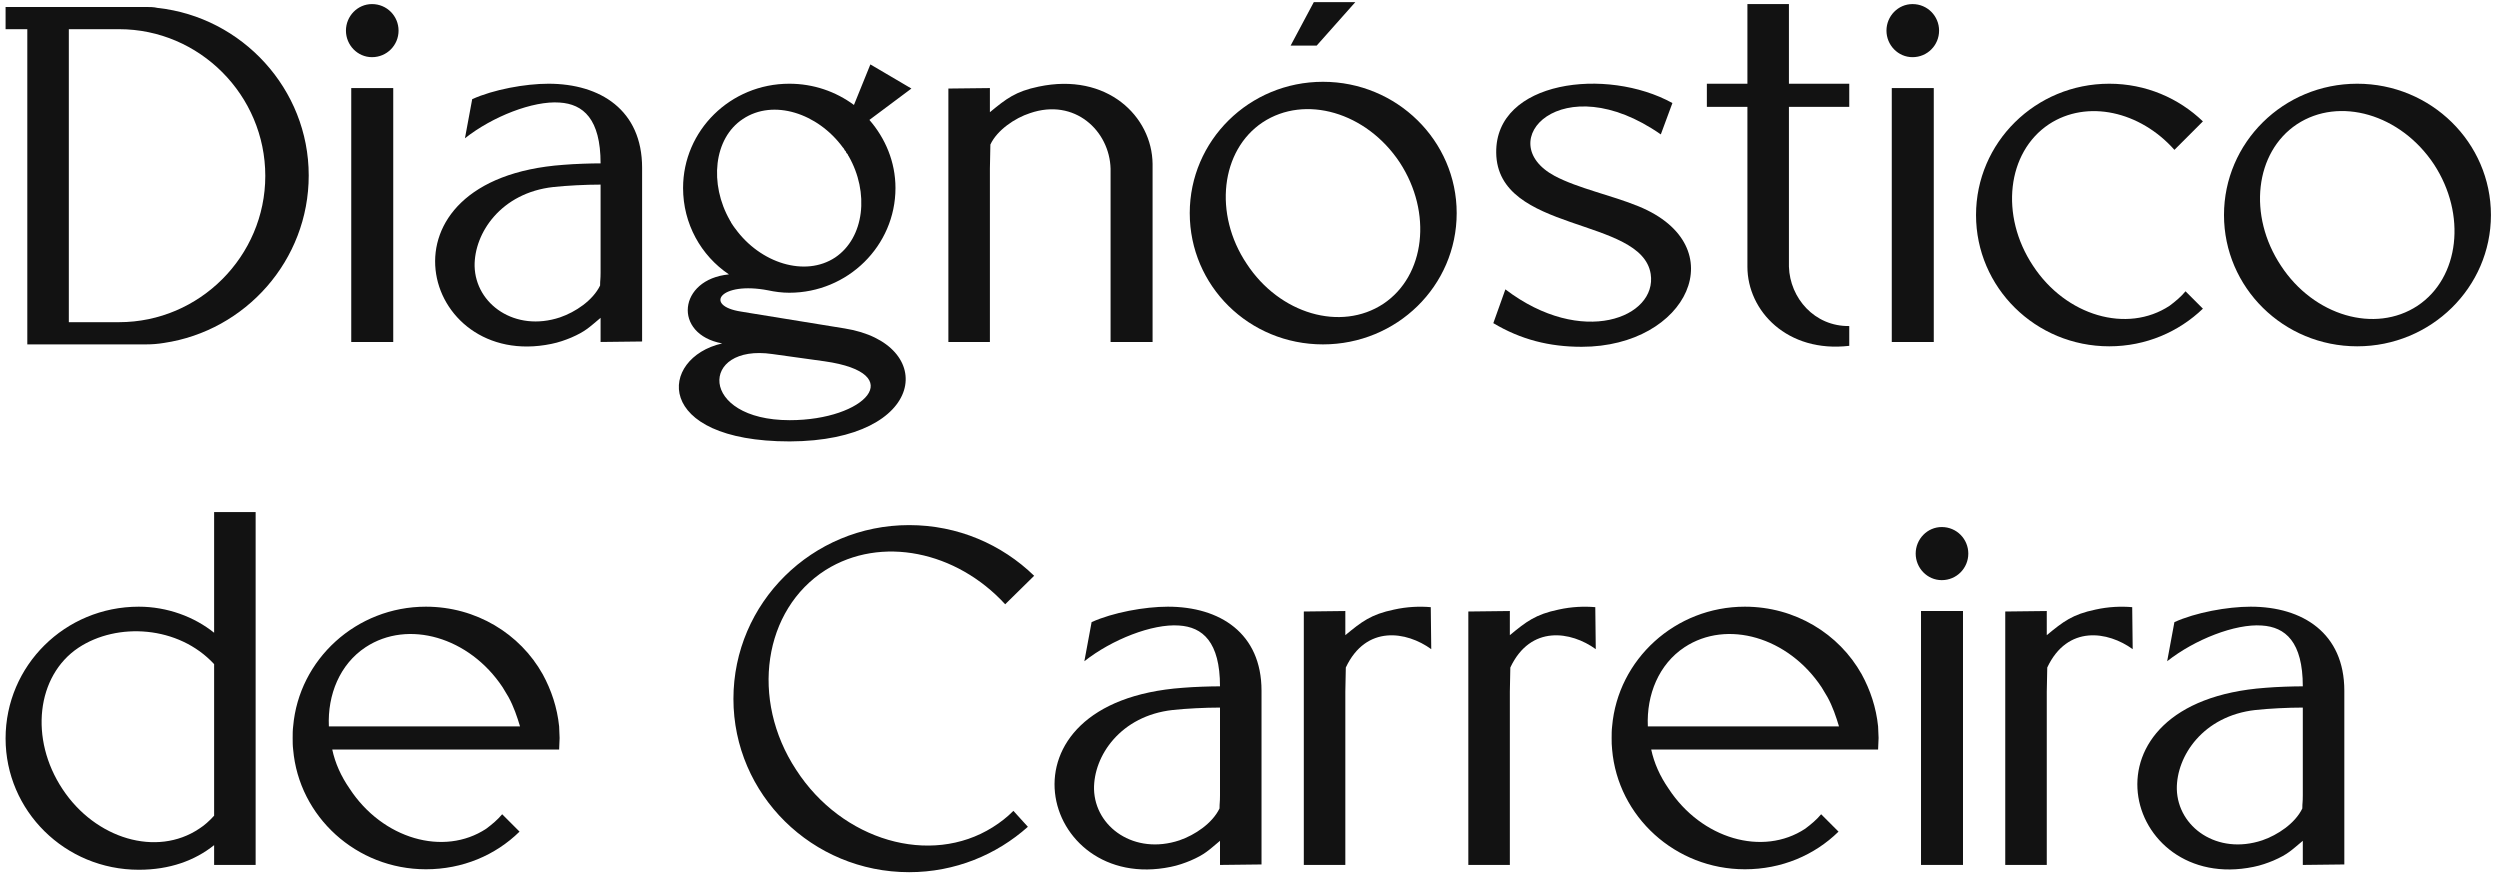
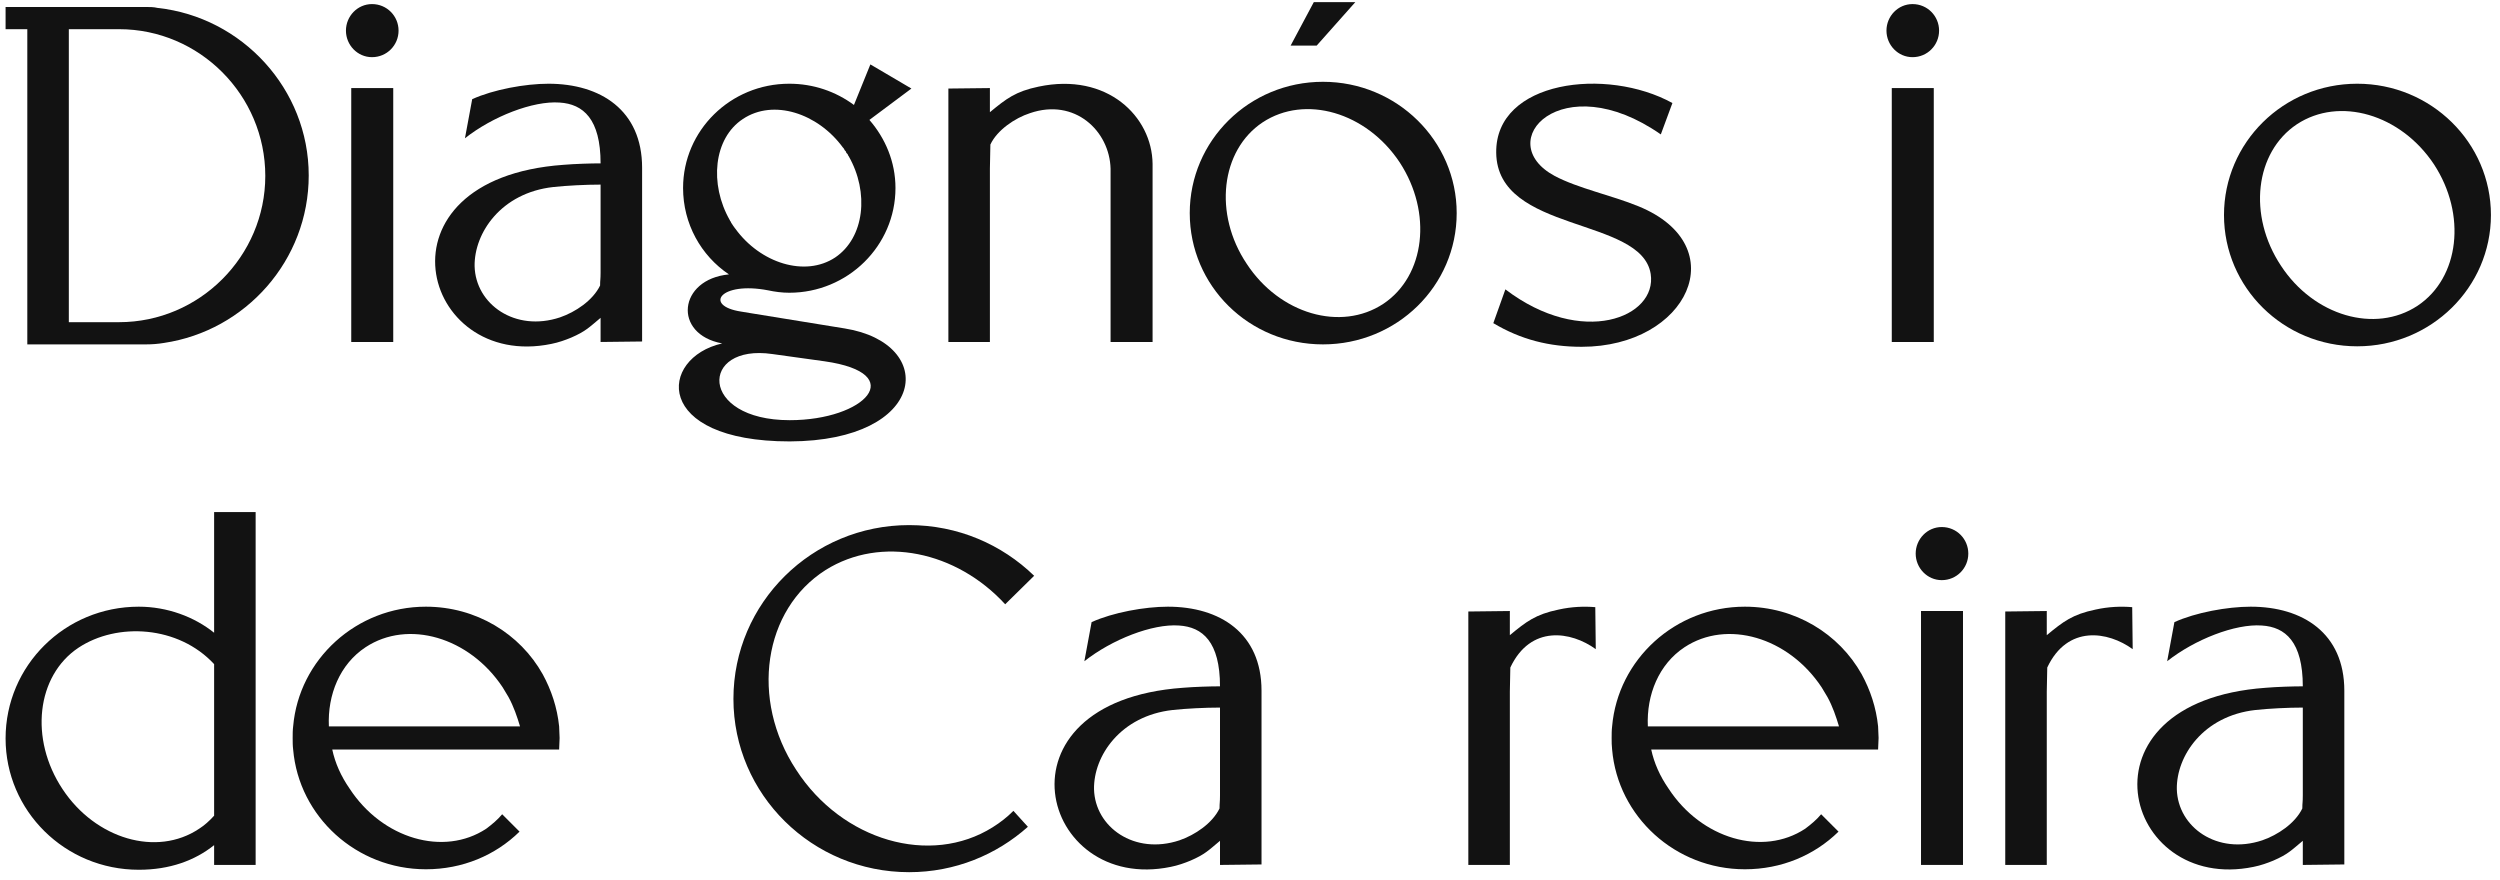
<svg xmlns="http://www.w3.org/2000/svg" width="196" height="69" viewBox="0 0 196 69" fill="none">
  <path d="M0.438 0.547H11.413C11.716 0.547 12.056 0.547 12.359 0.622C18.982 1.341 24.204 6.98 24.204 13.754C24.204 20.415 19.247 25.94 12.851 26.887C12.397 26.962 11.943 27 11.451 27H2.141V2.288H0.438V0.547ZM20.799 13.792C20.799 7.472 15.652 2.288 9.332 2.288H5.396V25.259H9.332C15.652 25.259 20.799 20.075 20.799 13.792Z" fill="#121212" />
  <path d="M30.83 6.905V26.811H27.538V6.905H30.83ZM29.165 4.482C28.03 4.482 27.122 3.536 27.122 2.401C27.122 1.266 28.03 0.32 29.165 0.32C30.338 0.32 31.247 1.266 31.247 2.401C31.247 3.536 30.338 4.482 29.165 4.482Z" fill="#121212" />
  <path d="M44.172 12.922C45.081 12.846 46.329 12.808 47.086 12.808C47.086 9.327 45.724 8.153 43.87 8.04C41.788 7.889 38.609 9.137 36.452 10.84L37.02 7.775C38.685 7.018 41.182 6.564 42.999 6.564C47.086 6.564 50.341 8.645 50.341 13.149V26.773L47.086 26.811V24.919C46.178 25.675 45.913 25.978 44.778 26.47C44.324 26.659 43.794 26.849 43.226 26.962C32.97 29.081 28.959 14.019 44.172 12.922ZM47.086 14.473C45.913 14.473 44.437 14.549 43.377 14.663C39.29 15.117 37.171 18.258 37.209 20.869C37.285 23.859 40.388 26.054 43.907 24.881C45.118 24.464 46.481 23.556 47.048 22.383C47.048 21.929 47.086 21.929 47.086 21.361C47.086 20.756 47.086 20.112 47.086 19.355V14.473Z" fill="#121212" />
  <path d="M53.553 14.738C53.553 10.235 57.262 6.564 61.879 6.564C63.771 6.564 65.512 7.169 66.95 8.229L68.237 5.05L71.454 6.942L68.161 9.402C69.41 10.84 70.205 12.695 70.205 14.738C70.205 19.28 66.458 22.951 61.879 22.951C61.311 22.951 60.744 22.875 60.214 22.761C56.467 22.042 55.143 23.972 58.095 24.427L58.776 24.54L66.231 25.751C73.535 26.924 72.74 34.569 61.917 34.607C51.169 34.607 51.623 28.06 56.619 26.924C52.721 26.205 53.175 21.891 57.148 21.513C54.953 20.037 53.553 17.539 53.553 14.738ZM64.642 28.325L60.554 27.757C54.84 26.924 54.764 32.942 61.917 32.942C67.821 32.942 71.302 29.271 64.642 28.325ZM66.534 12.241C66.496 12.203 66.458 12.127 66.458 12.089C66.42 12.051 66.383 12.014 66.345 11.976C66.345 11.9 66.307 11.862 66.269 11.824C66.231 11.787 66.193 11.749 66.193 11.711C66.156 11.635 66.118 11.597 66.08 11.559C64.112 8.872 60.63 7.737 58.246 9.327C55.938 10.84 55.597 14.436 57.224 17.274C57.224 17.312 57.262 17.35 57.3 17.387C57.3 17.425 57.338 17.501 57.376 17.539C57.413 17.577 57.413 17.615 57.451 17.652C57.489 17.728 57.527 17.766 57.565 17.804C57.565 17.842 57.603 17.88 57.641 17.917C59.608 20.642 63.128 21.74 65.474 20.188C67.783 18.636 68.161 15.079 66.534 12.241Z" fill="#121212" />
  <path d="M74.353 6.942L77.608 6.905V8.797C78.895 7.737 79.614 7.169 81.43 6.791C86.804 5.656 90.324 9.137 90.362 12.846V26.811H87.069V13.225C86.993 10.273 84.269 7.661 80.749 8.872C79.576 9.251 78.176 10.197 77.646 11.332L77.608 13.225V12.846V26.811H74.353V6.942Z" fill="#121212" />
  <path d="M93.276 16.706C93.276 11.03 97.93 6.413 103.721 6.413C109.511 6.413 114.204 11.03 114.204 16.706C114.204 22.421 109.511 27 103.721 27C97.93 27 93.276 22.421 93.276 16.706ZM101.185 3.574L103.002 0.168H106.256L103.229 3.574H101.185ZM108.451 23.821C111.744 21.626 112.311 16.668 109.738 12.733C107.127 8.797 102.32 7.397 98.99 9.592C95.698 11.787 95.13 16.782 97.741 20.68C100.315 24.616 105.121 26.016 108.451 23.821Z" fill="#121212" />
  <path d="M131.117 8.078L130.208 10.538C122.45 5.126 116.887 11.105 121.883 13.792C123.737 14.776 126.348 15.306 128.467 16.177C136.036 19.28 132.328 27.189 124.002 27.189C121.466 27.189 119.233 26.622 117.076 25.335L118.022 22.686C124.04 27.265 129.943 24.881 129.414 21.475C128.695 16.971 117.379 18.296 117.303 11.976C117.228 6.299 125.97 5.239 131.117 8.078Z" fill="#121212" />
-   <path d="M144.982 27.113C140.138 27.681 136.997 24.389 136.997 20.907V8.38H133.818V6.564H136.997V0.32H140.252V6.564H144.982V8.38H140.252V20.907C140.327 23.367 142.257 25.6 144.982 25.562V27.113Z" fill="#121212" />
  <path d="M151.608 6.905V26.811H148.315V6.905H151.608ZM149.942 4.482C148.807 4.482 147.899 3.536 147.899 2.401C147.899 1.266 148.807 0.32 149.942 0.32C151.116 0.32 152.024 1.266 152.024 2.401C152.024 3.536 151.116 4.482 149.942 4.482Z" fill="#121212" />
-   <path d="M165.366 6.564C168.242 6.564 170.816 7.699 172.708 9.516L170.475 11.749C167.788 8.721 163.625 7.775 160.635 9.743C157.343 11.938 156.775 16.895 159.386 20.831C161.96 24.767 166.766 26.167 170.096 23.972C170.551 23.632 171.005 23.253 171.345 22.837L172.708 24.2C170.816 26.016 168.242 27.151 165.366 27.151C159.576 27.151 154.921 22.534 154.921 16.858C154.921 11.181 159.576 6.564 165.366 6.564Z" fill="#121212" />
  <path d="M174.361 16.858C174.361 11.181 179.015 6.564 184.806 6.564C190.596 6.564 195.289 11.181 195.289 16.858C195.289 22.534 190.596 27.151 184.806 27.151C179.015 27.151 174.361 22.534 174.361 16.858ZM189.536 23.972C192.829 21.777 193.396 16.82 190.823 12.884C188.212 8.948 183.405 7.548 180.075 9.743C176.783 11.938 176.215 16.895 178.826 20.831C181.4 24.767 186.206 26.167 189.536 23.972Z" fill="#121212" />
  <path d="M20.042 67.811H16.787V66.259C15.273 67.47 13.305 68.189 10.883 68.189C5.093 68.189 0.438 63.572 0.438 57.895C0.438 52.181 5.093 47.564 10.883 47.564C13.116 47.564 15.235 48.359 16.787 49.608V40.146H20.042V67.811ZM15.614 64.972C16.03 64.707 16.409 64.367 16.787 63.951V52.067C13.986 49.04 9.18 48.775 6.153 50.781C2.86 52.976 2.292 57.933 4.904 61.869C7.477 65.767 12.284 67.205 15.614 64.972Z" fill="#121212" />
  <path d="M40.77 56.949C40.543 56.193 40.278 55.398 39.862 54.641C39.71 54.376 39.559 54.149 39.408 53.884C36.796 49.948 31.99 48.548 28.66 50.743C26.654 52.067 25.67 54.452 25.784 56.949H40.77ZM22.983 58.766C22.945 58.463 22.945 58.16 22.945 57.858C22.945 57.555 22.945 57.252 22.983 56.949C23.437 51.689 27.941 47.564 33.39 47.564C37.326 47.564 40.77 49.683 42.549 52.862C43.23 54.111 43.684 55.474 43.836 56.949C43.836 57.252 43.873 57.555 43.873 57.858C43.873 58.16 43.836 58.463 43.836 58.766H26.049C26.276 59.826 26.73 60.847 27.411 61.831C29.984 65.767 34.791 67.167 38.121 64.972C38.575 64.632 39.029 64.253 39.37 63.837L40.732 65.2C38.84 67.054 36.267 68.151 33.39 68.151C27.941 68.151 23.437 64.026 22.983 58.766Z" fill="#121212" />
  <path d="M77.823 64.859C78.429 64.481 78.959 64.064 79.451 63.572L80.586 64.821C78.126 67.016 74.871 68.379 71.276 68.379C63.669 68.379 57.501 62.285 57.501 54.792C57.501 47.261 63.669 41.168 71.276 41.168C75.098 41.168 78.542 42.682 81.078 45.142L78.807 47.375C74.985 43.212 69.081 41.963 64.729 44.688C59.847 47.791 58.787 54.83 62.42 60.355C66.016 65.919 72.941 67.924 77.823 64.859Z" fill="#121212" />
  <path d="M92.734 53.922C93.643 53.846 94.892 53.808 95.648 53.808C95.648 50.327 94.286 49.153 92.432 49.04C90.35 48.889 87.171 50.137 85.014 51.84L85.582 48.775C87.247 48.018 89.745 47.564 91.561 47.564C95.648 47.564 98.903 49.645 98.903 54.149V67.773L95.648 67.811V65.919C94.74 66.675 94.475 66.978 93.34 67.47C92.886 67.659 92.356 67.849 91.788 67.962C81.532 70.082 77.521 55.019 92.734 53.922ZM95.648 55.474C94.475 55.474 92.999 55.549 91.94 55.663C87.853 56.117 85.733 59.258 85.771 61.869C85.847 64.859 88.95 67.054 92.47 65.881C93.681 65.464 95.043 64.556 95.611 63.383C95.611 62.929 95.648 62.929 95.648 62.361C95.648 61.756 95.648 61.112 95.648 60.355V55.474Z" fill="#121212" />
-   <path d="M102.219 67.811V47.942L105.474 47.904V49.797C106.761 48.737 107.48 48.169 109.296 47.791C110.318 47.564 111.302 47.526 112.172 47.602L112.21 50.894C110.28 49.494 107.101 48.964 105.512 52.332L105.474 54.225V53.846V67.811H102.219Z" fill="#121212" />
  <path d="M115.117 67.811V47.942L118.372 47.904V49.797C119.659 48.737 120.378 48.169 122.194 47.791C123.216 47.564 124.2 47.526 125.071 47.602L125.108 50.894C123.178 49.494 119.999 48.964 118.41 52.332L118.372 54.225V53.846V67.811H115.117Z" fill="#121212" />
  <path d="M144.177 56.949C143.95 56.193 143.685 55.398 143.269 54.641C143.118 54.376 142.966 54.149 142.815 53.884C140.204 49.948 135.397 48.548 132.067 50.743C130.061 52.067 129.077 54.452 129.191 56.949H144.177ZM126.39 58.766C126.353 58.463 126.353 58.16 126.353 57.858C126.353 57.555 126.353 57.252 126.39 56.949C126.845 51.689 131.348 47.564 136.798 47.564C140.734 47.564 144.177 49.683 145.956 52.862C146.637 54.111 147.091 55.474 147.243 56.949C147.243 57.252 147.281 57.555 147.281 57.858C147.281 58.16 147.243 58.463 147.243 58.766H129.456C129.683 59.826 130.137 60.847 130.818 61.831C133.392 65.767 138.198 67.167 141.528 64.972C141.982 64.632 142.437 64.253 142.777 63.837L144.14 65.2C142.247 67.054 139.674 68.151 136.798 68.151C131.348 68.151 126.845 64.026 126.39 58.766Z" fill="#121212" />
  <path d="M153.899 47.904V67.811H150.607V47.904H153.899ZM152.234 45.483C151.099 45.483 150.19 44.536 150.19 43.401C150.19 42.266 151.099 41.32 152.234 41.32C153.407 41.32 154.315 42.266 154.315 43.401C154.315 44.536 153.407 45.483 152.234 45.483Z" fill="#121212" />
  <path d="M157.212 67.811V47.942L160.467 47.904V49.797C161.754 48.737 162.473 48.169 164.289 47.791C165.311 47.564 166.295 47.526 167.165 47.602L167.203 50.894C165.273 49.494 162.094 48.964 160.505 52.332L160.467 54.225V53.846V67.811H157.212Z" fill="#121212" />
  <path d="M177.626 53.922C178.534 53.846 179.783 53.808 180.54 53.808C180.54 50.327 179.178 49.153 177.323 49.04C175.242 48.889 172.063 50.137 169.906 51.84L170.473 48.775C172.139 48.018 174.636 47.564 176.453 47.564C180.54 47.564 183.795 49.645 183.795 54.149V67.773L180.54 67.811V65.919C179.632 66.675 179.367 66.978 178.232 67.47C177.777 67.659 177.248 67.849 176.68 67.962C166.424 70.082 162.413 55.019 177.626 53.922ZM180.54 55.474C179.367 55.474 177.891 55.549 176.831 55.663C172.744 56.117 170.625 59.258 170.663 61.869C170.738 64.859 173.842 67.054 177.361 65.881C178.572 65.464 179.935 64.556 180.502 63.383C180.502 62.929 180.54 62.929 180.54 62.361C180.54 61.756 180.54 61.112 180.54 60.355V55.474Z" fill="#121212" />
</svg>